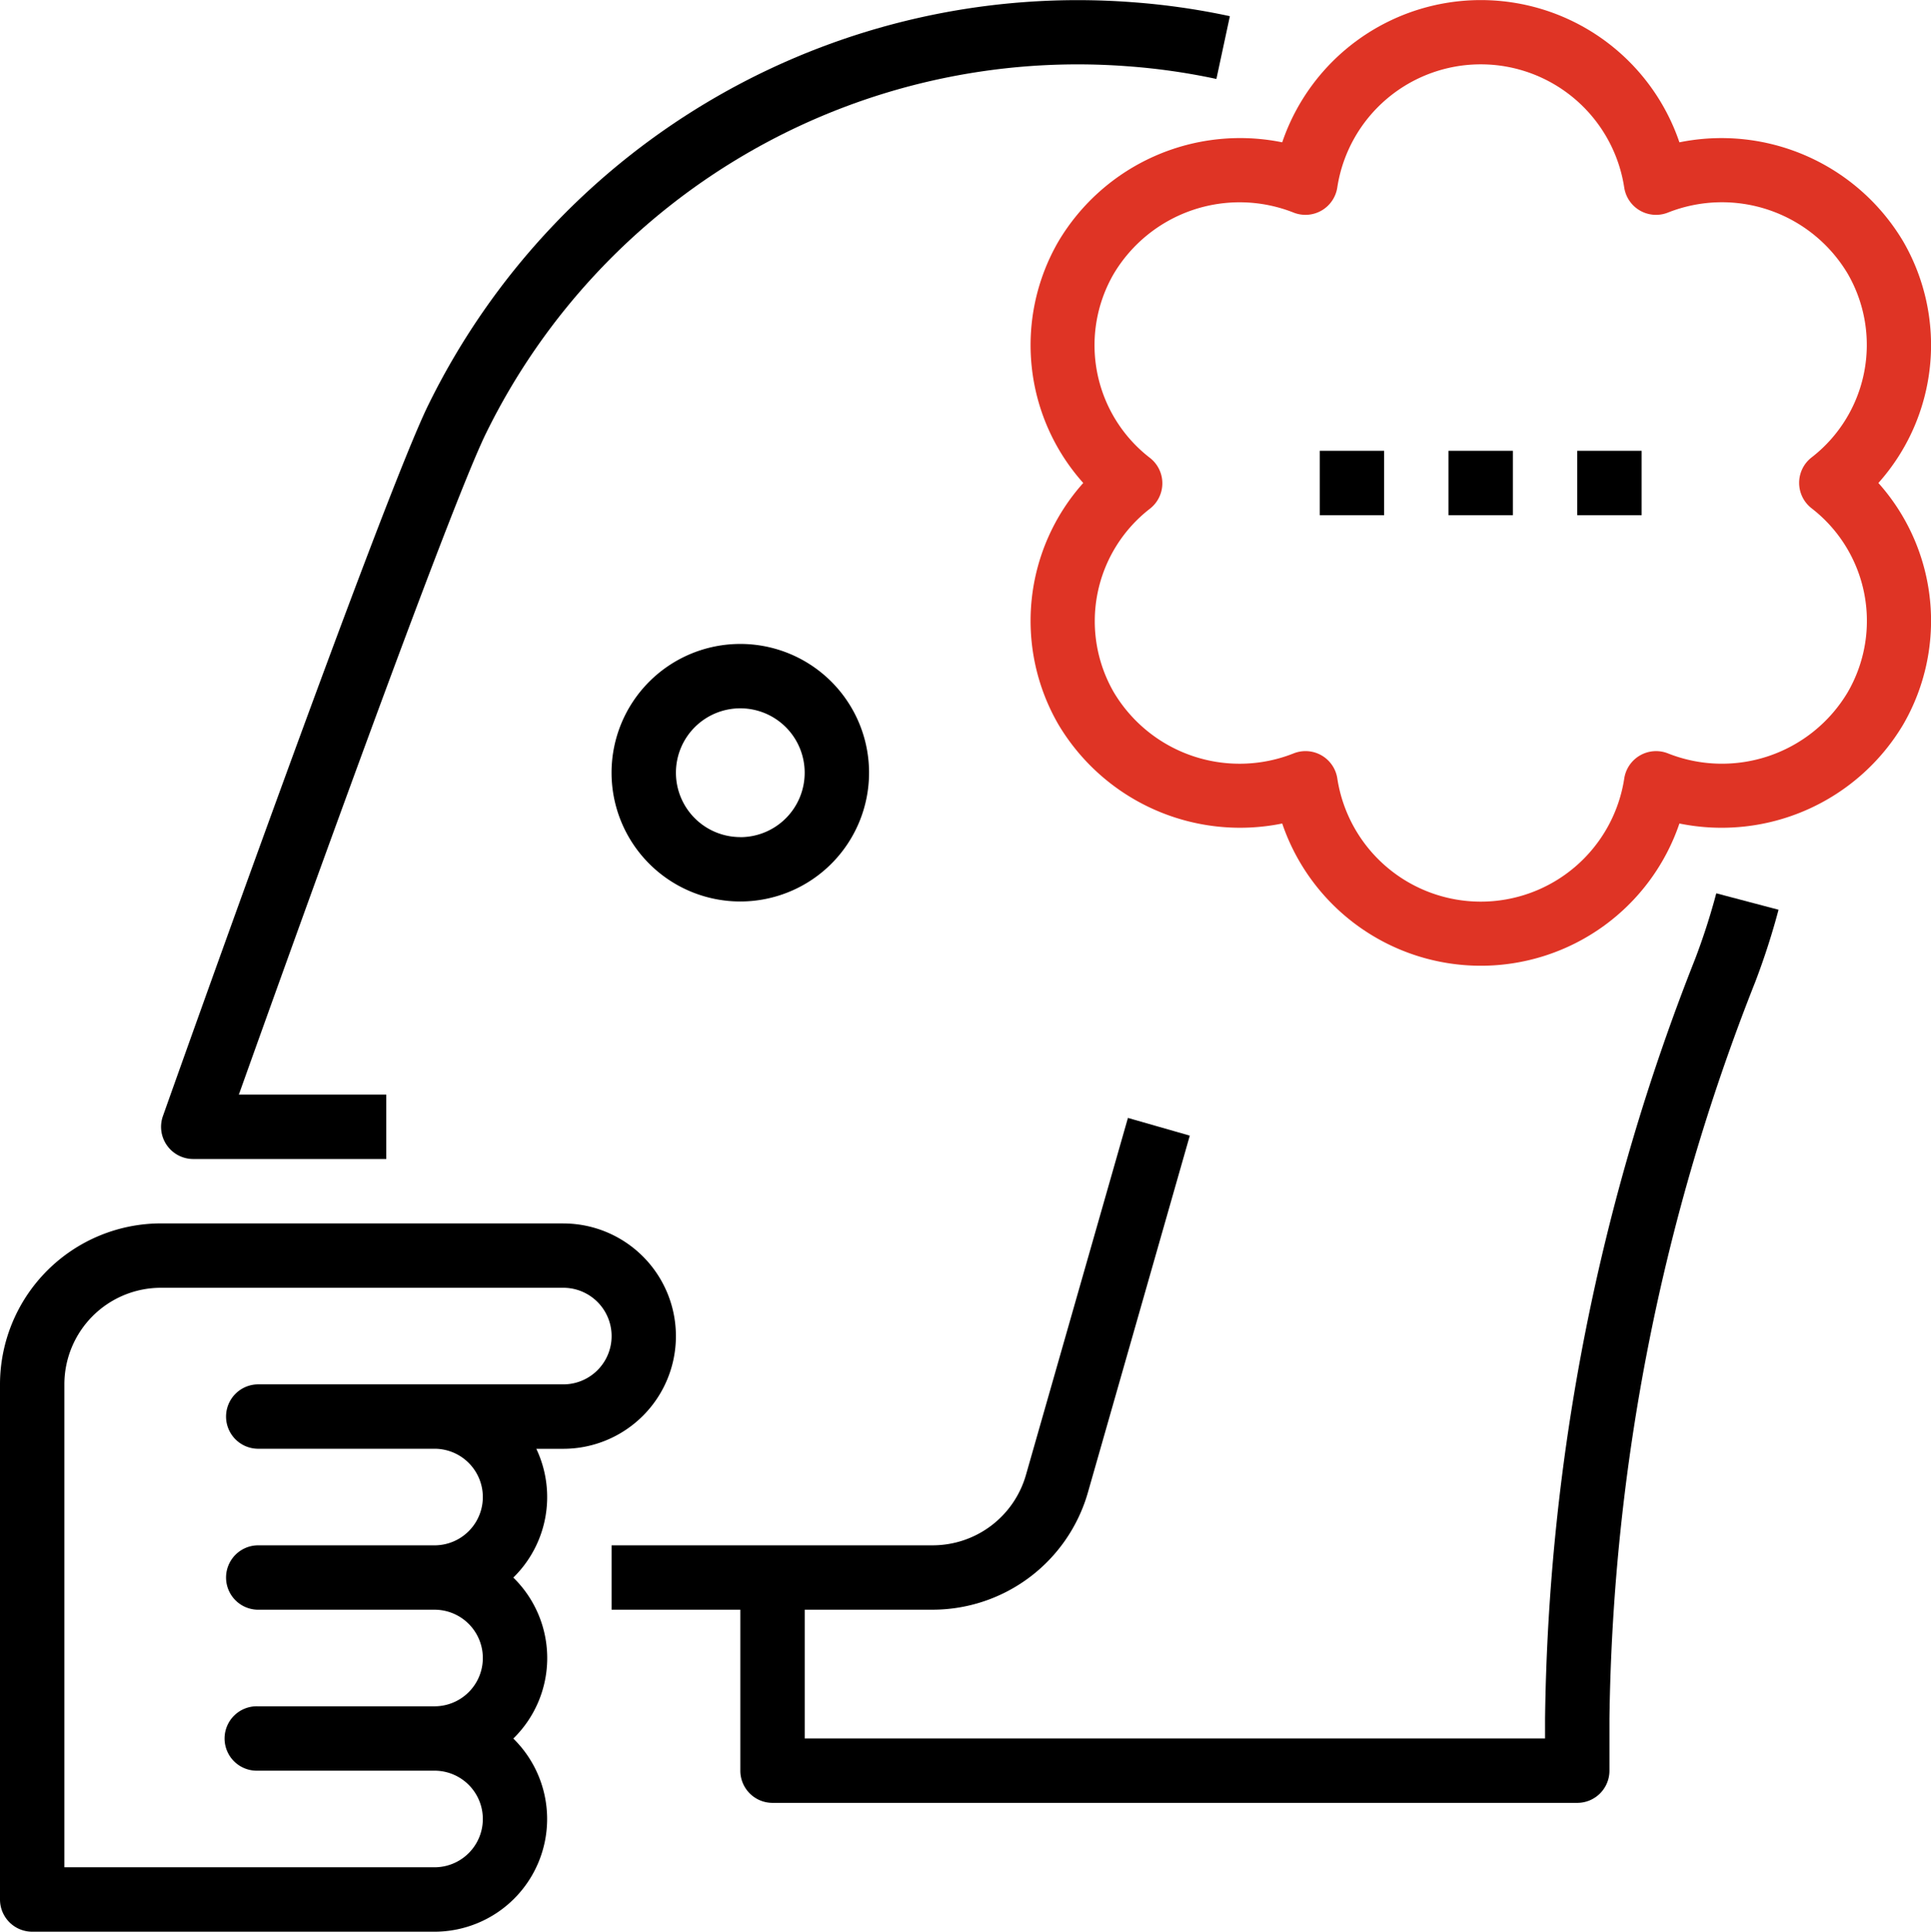
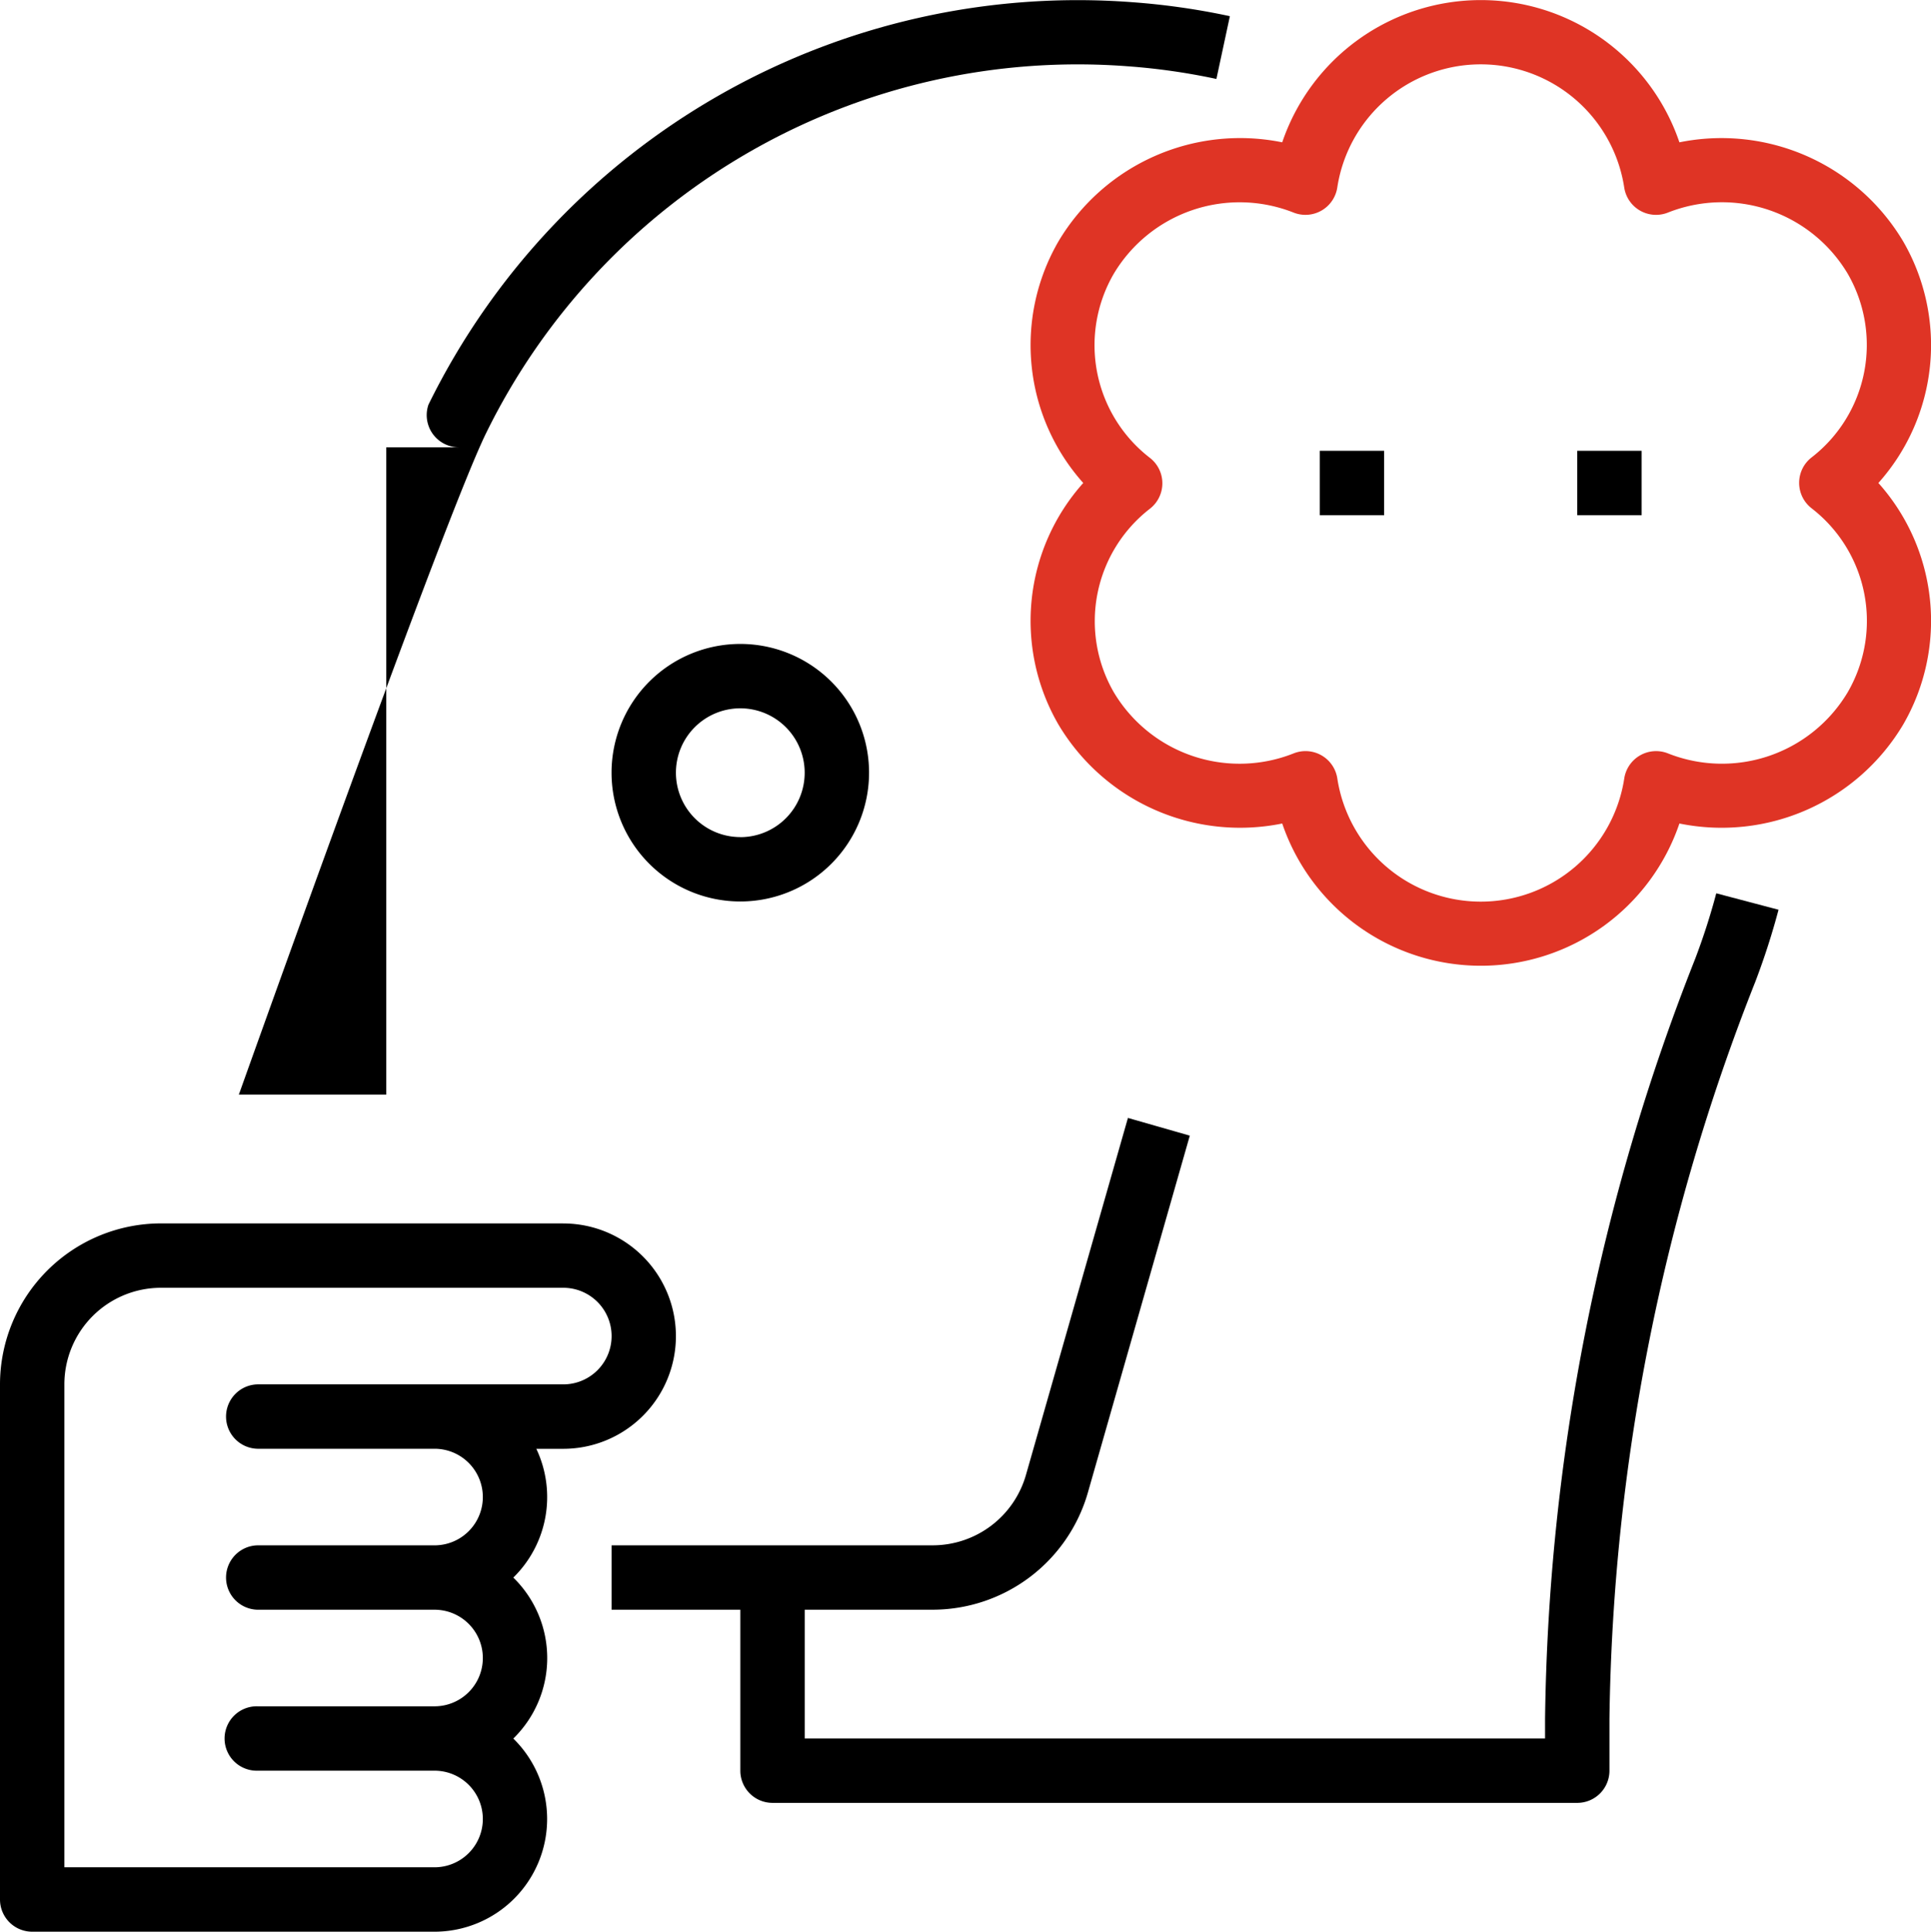
<svg xmlns="http://www.w3.org/2000/svg" width="114.733" height="114.758" viewBox="0 0 114.733 114.758">
  <g id="icon-time" transform="translate(-0.052)">
    <g id="Group_2689" data-name="Group 2689" transform="translate(36.39 38.256)">
      <g id="Group_2688" data-name="Group 2688">
        <path id="Path_5885" data-name="Path 5885" d="M159.7,160.021a7.65,7.65,0,1,0,7.65,7.65A7.65,7.65,0,0,0,159.7,160.021Zm0,11.475a3.825,3.825,0,1,1,3.825-3.825A3.825,3.825,0,0,1,159.7,171.5Z" transform="translate(-152.052 -160.021)" />
      </g>
    </g>
    <g id="Group_2691" data-name="Group 2691" transform="translate(9.621 0.008)">
      <g id="Group_2690" data-name="Group 2690">
-         <path id="Path_5886" data-name="Path 5886" d="M97.787.157a42.979,42.979,0,0,0-41.82,23.907c-2.722,5.516-15.253,40.783-15.784,42.283a1.913,1.913,0,0,0,1.8,2.536H53.46V65.057H44.7c3-8.394,12.489-34.833,14.7-39.318A39.152,39.152,0,0,1,97.509,3.963a38.354,38.354,0,0,1,5.275.754l.8-3.729A42.066,42.066,0,0,0,97.787.157Z" transform="translate(-40.078 -0.034)" />
+         <path id="Path_5886" data-name="Path 5886" d="M97.787.157a42.979,42.979,0,0,0-41.82,23.907a1.913,1.913,0,0,0,1.8,2.536H53.46V65.057H44.7c3-8.394,12.489-34.833,14.7-39.318A39.152,39.152,0,0,1,97.509,3.963a38.354,38.354,0,0,1,5.275.754l.8-3.729A42.066,42.066,0,0,0,97.787.157Z" transform="translate(-40.078 -0.034)" />
      </g>
    </g>
    <g id="Group_2693" data-name="Group 2693" transform="translate(36.39 53.071)">
      <g id="Group_2692" data-name="Group 2692">
        <path id="Path_5887" data-name="Path 5887" d="M217.689,221.989a39.129,39.129,0,0,1-1.253,3.89,126.878,126.878,0,0,0-8.92,45.161V272.2H163.527v-7.65h7.618a9.607,9.607,0,0,0,9.2-6.935l6.063-21.229-3.676-1.052-6.065,21.229a5.766,5.766,0,0,1-5.518,4.162H152.052v3.825h7.65v9.563a1.913,1.913,0,0,0,1.913,1.913h47.814a1.913,1.913,0,0,0,1.913-1.913V271.04a123.123,123.123,0,0,1,8.668-43.8,42.922,42.922,0,0,0,1.379-4.275Z" transform="translate(-152.052 -221.989)" />
      </g>
    </g>
    <g id="Group_2695" data-name="Group 2695" transform="translate(0.052 72.682)">
      <g id="Group_2694" data-name="Group 2694">
        <path id="Path_5888" data-name="Path 5888" d="M33.522,304.021H9.615a9.574,9.574,0,0,0-9.563,9.563v30.6A1.913,1.913,0,0,0,1.965,346.1H25.871a6.694,6.694,0,0,0,4.68-11.475,6.682,6.682,0,0,0,.113-9.45l-.113-.113a6.694,6.694,0,0,0,1.367-7.65h1.6a6.694,6.694,0,1,0,0-13.388Zm0,9.563H15.352a1.913,1.913,0,0,0,0,3.825H25.871a2.869,2.869,0,1,1,0,5.738H15.352a1.913,1.913,0,0,0,0,3.825H25.871a2.869,2.869,0,0,1,0,5.738H15.352a1.913,1.913,0,1,0,0,3.825H25.871a2.869,2.869,0,1,1,0,5.738H3.877V313.584a5.738,5.738,0,0,1,5.738-5.738H33.522a2.869,2.869,0,1,1,0,5.738Z" transform="translate(-0.052 -304.021)" />
      </g>
    </g>
    <g id="Group_2697" data-name="Group 2697" transform="translate(61.274 0)">
      <g id="Group_2696" data-name="Group 2696" transform="translate(0 0)">
        <path id="Path_5889" data-name="Path 5889" d="M308,14.349a12.564,12.564,0,0,0-13.3-5.894,12.464,12.464,0,0,0-23.6,0,12.556,12.556,0,0,0-13.3,5.894,12.286,12.286,0,0,0,1.478,14.344,12.286,12.286,0,0,0-1.478,14.344,12.56,12.56,0,0,0,13.3,5.887,12.464,12.464,0,0,0,23.6,0A12.554,12.554,0,0,0,308,43.037a12.286,12.286,0,0,0-1.478-14.344A12.287,12.287,0,0,0,308,14.349Zm-3.3,26.776a8.7,8.7,0,0,1-10.68,3.634,1.913,1.913,0,0,0-2.6,1.505,8.624,8.624,0,0,1-17.044,0,1.911,1.911,0,0,0-2.6-1.505,8.7,8.7,0,0,1-10.684-3.634,8.452,8.452,0,0,1,2.144-10.9,1.913,1.913,0,0,0,0-3.026,8.451,8.451,0,0,1-2.144-10.936,8.71,8.71,0,0,1,10.682-3.634,1.913,1.913,0,0,0,2.6-1.505,8.624,8.624,0,0,1,17.044,0,1.912,1.912,0,0,0,2.6,1.505A8.7,8.7,0,0,1,304.7,16.262a8.451,8.451,0,0,1-2.144,10.911,1.913,1.913,0,0,0,0,3.026A8.452,8.452,0,0,1,304.7,41.125Z" transform="translate(-256.137 0)" fill="#df3425" />
      </g>
    </g>
    <g id="Group_2699" data-name="Group 2699" transform="translate(86.117 26.781)">
      <g id="Group_2698" data-name="Group 2698">
-         <rect id="Rectangle_2651" data-name="Rectangle 2651" width="3.825" height="3.825" />
-       </g>
+         </g>
    </g>
    <g id="Group_2701" data-name="Group 2701" transform="translate(78.467 26.781)">
      <g id="Group_2700" data-name="Group 2700">
        <rect id="Rectangle_2652" data-name="Rectangle 2652" width="3.825" height="3.825" />
      </g>
    </g>
    <g id="Group_2703" data-name="Group 2703" transform="translate(93.767 26.781)">
      <g id="Group_2702" data-name="Group 2702">
        <rect id="Rectangle_2653" data-name="Rectangle 2653" width="3.825" height="3.825" />
      </g>
    </g>
  </g>
</svg>